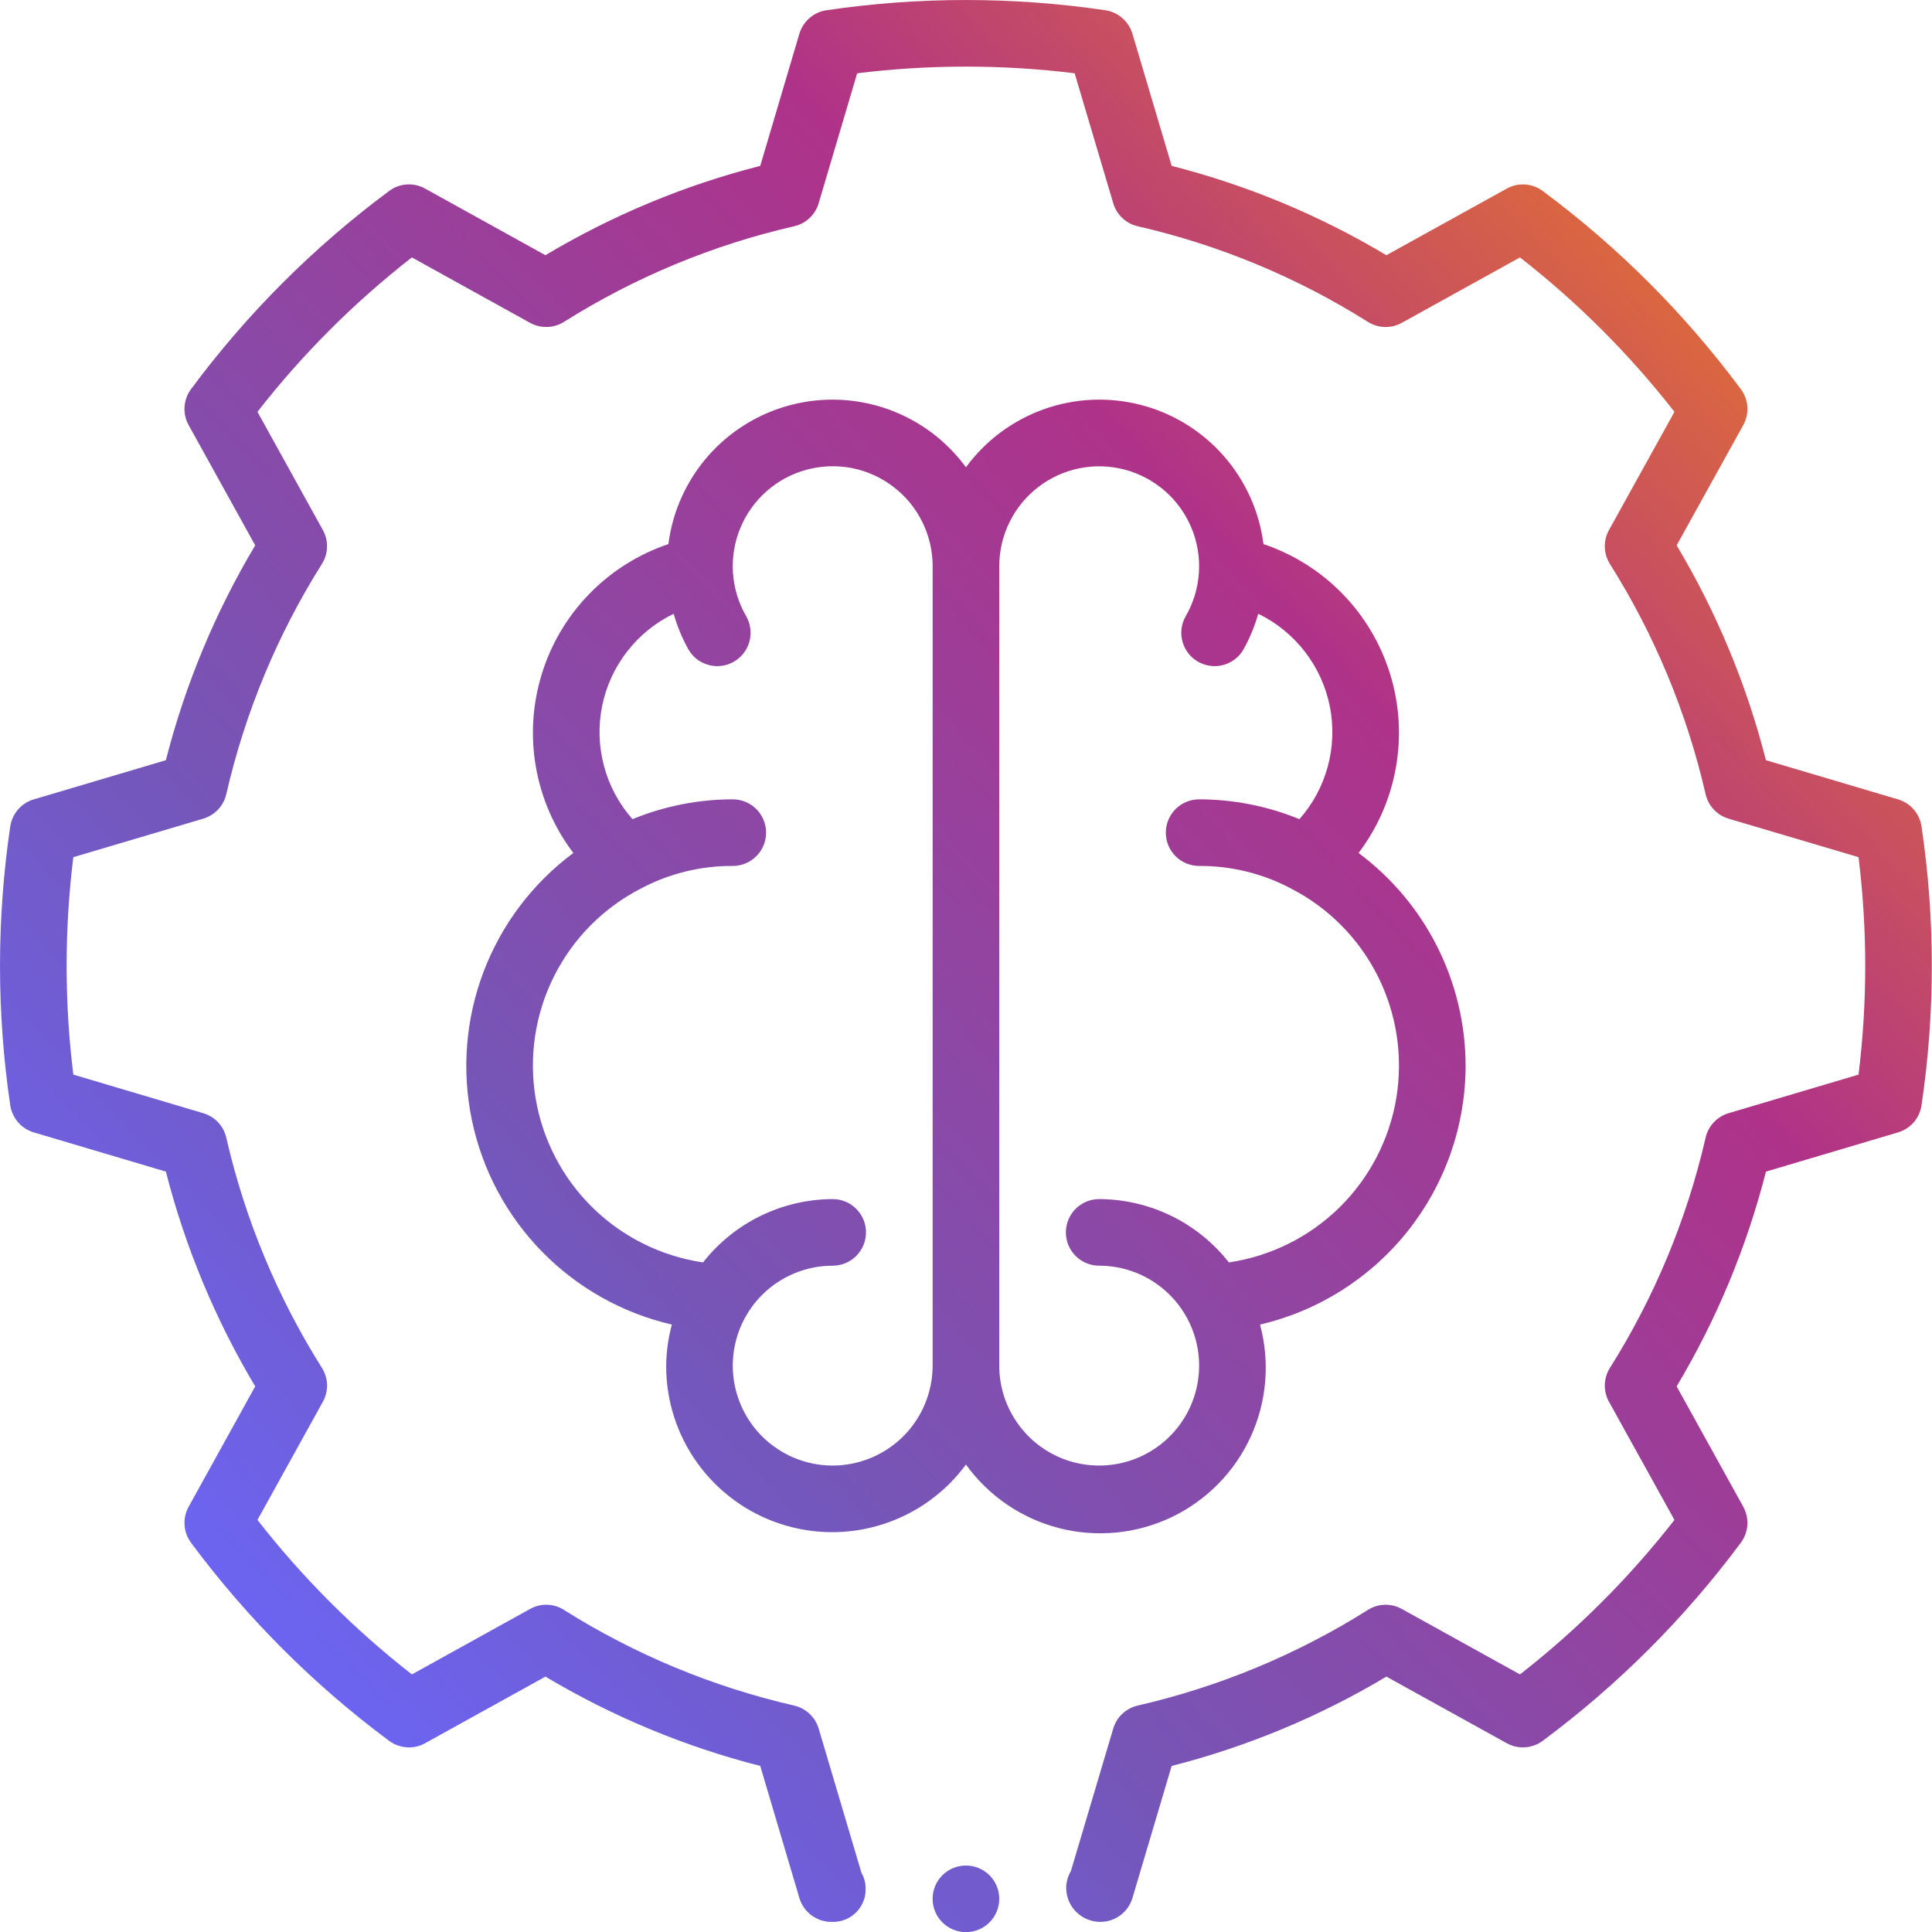
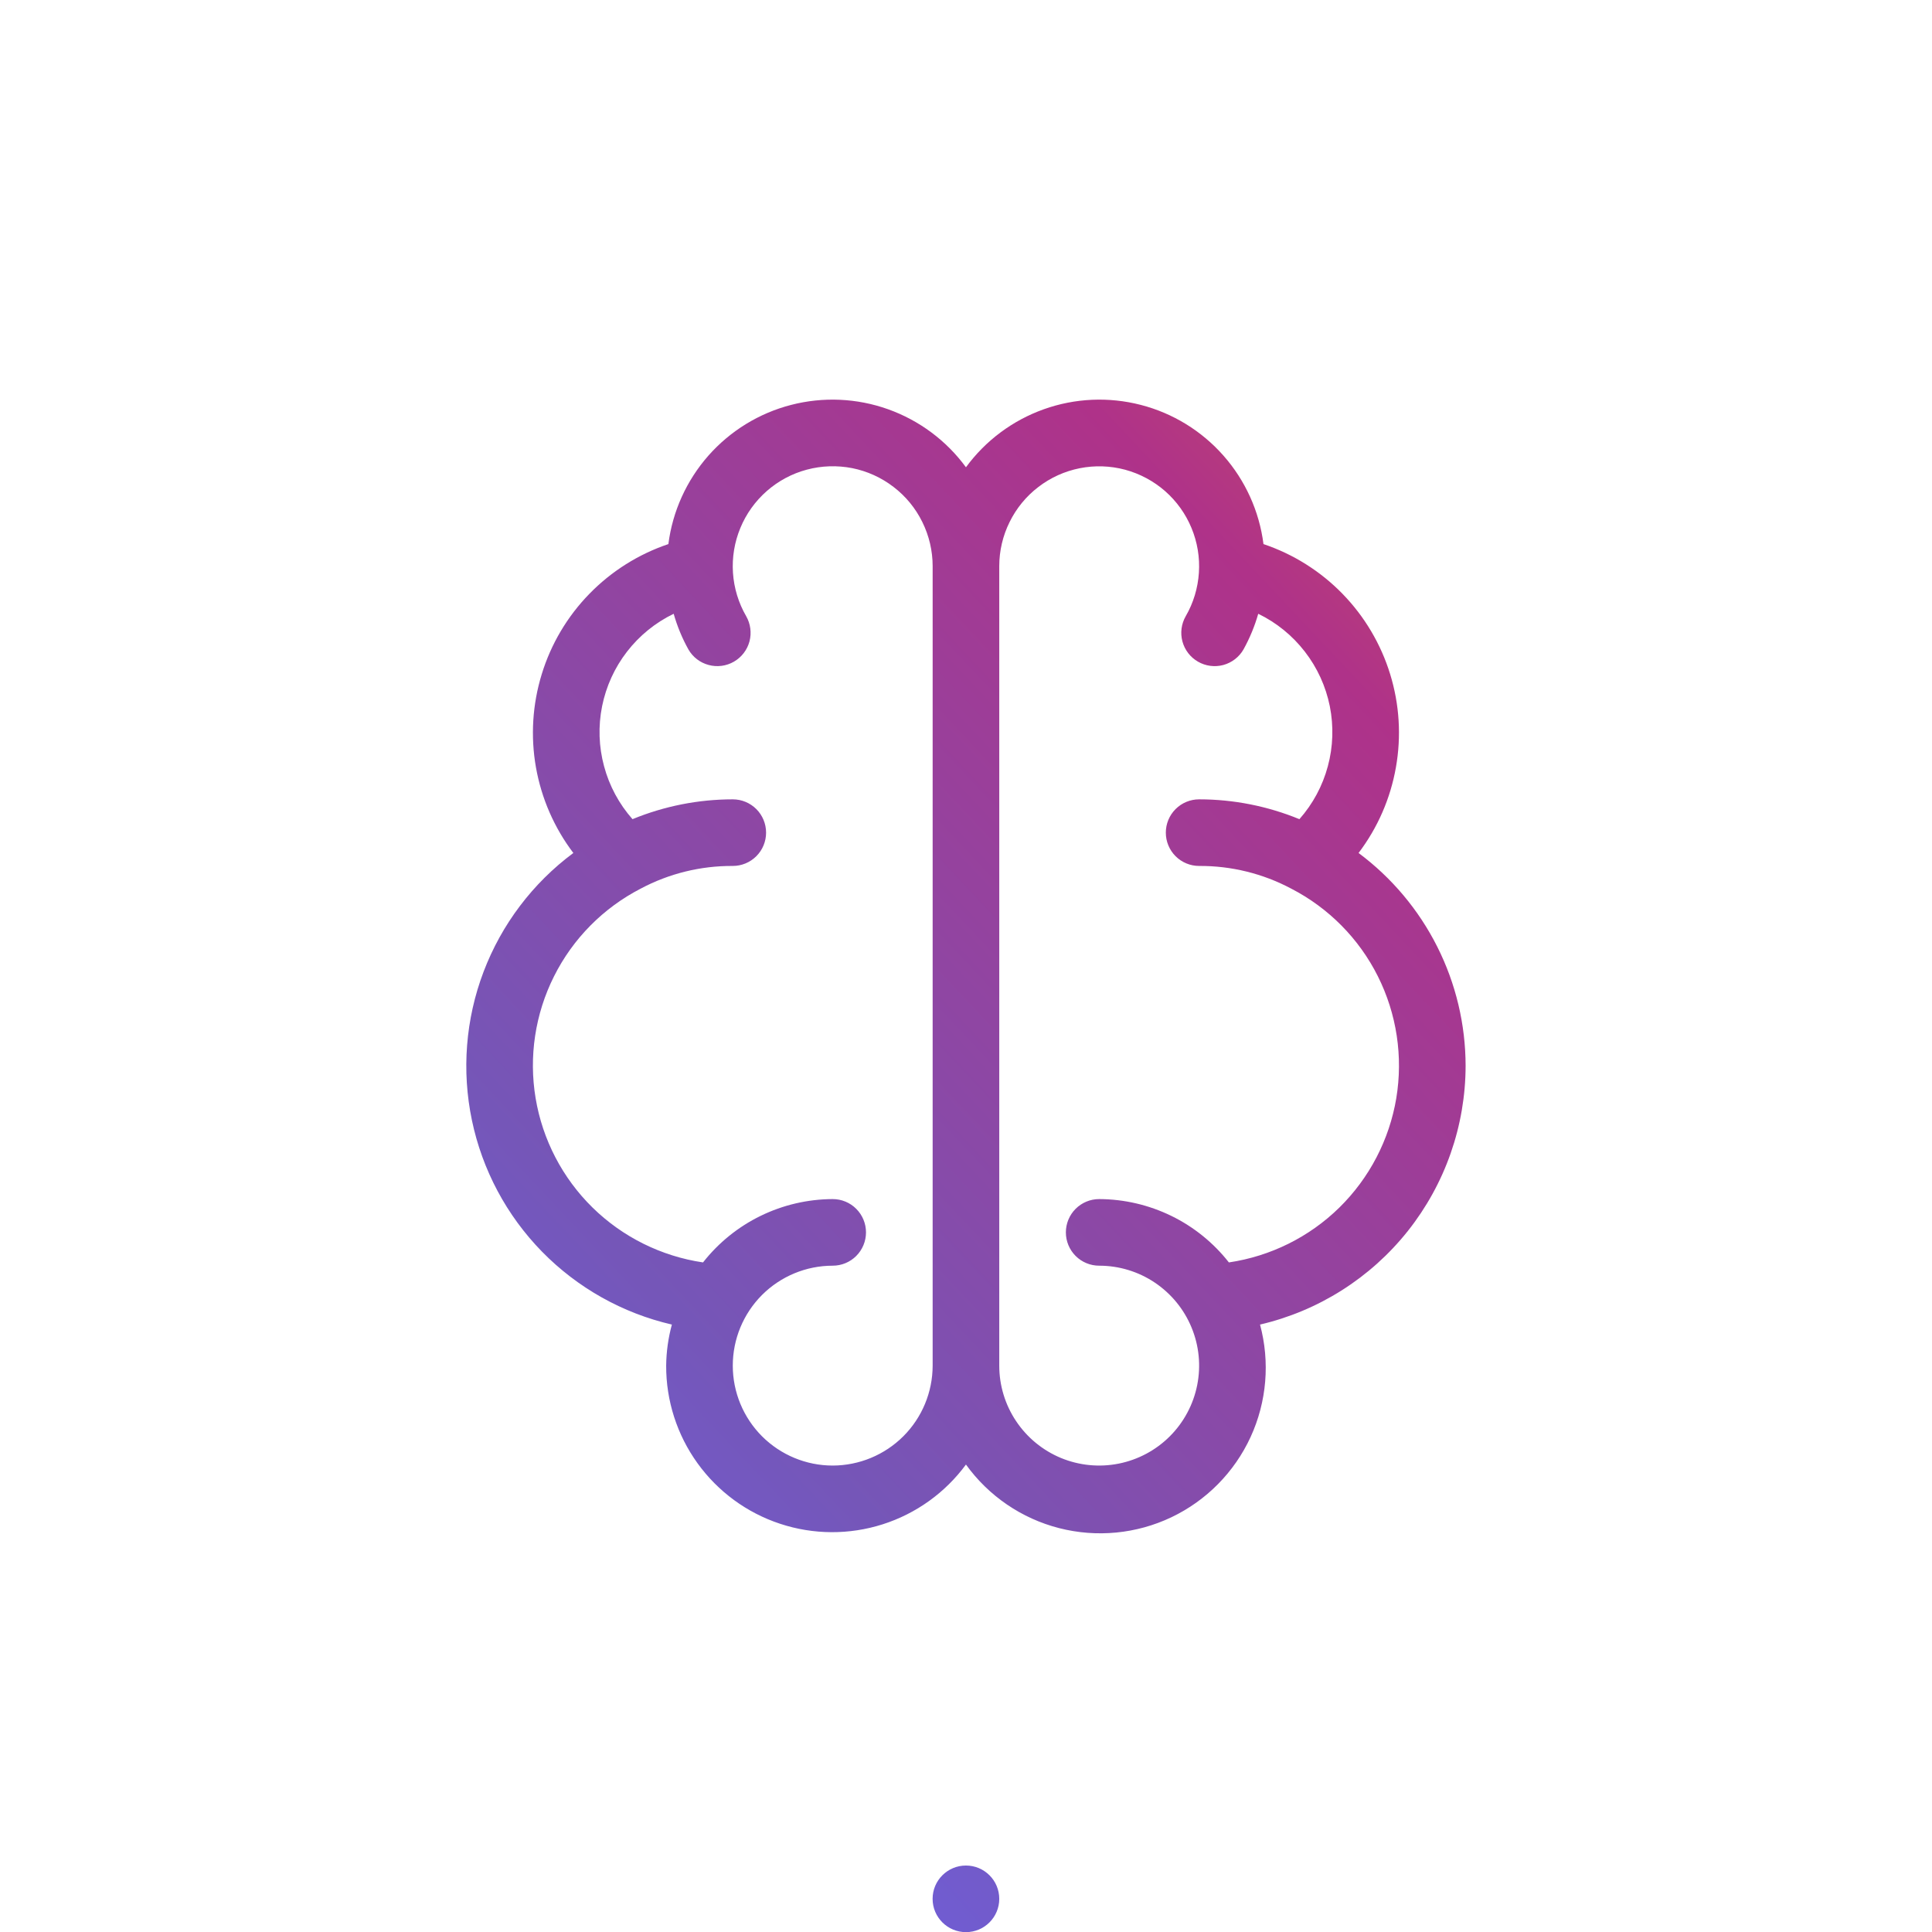
<svg xmlns="http://www.w3.org/2000/svg" width="42" height="42" viewBox="0 0 42 42" fill="none">
  <g id="Group">
-     <path id="Vector" d="M23.923 41.78C23.729 41.781 23.542 41.706 23.403 41.57C23.263 41.435 23.183 41.25 23.178 41.056C23.177 40.921 23.213 40.789 23.281 40.673L24.201 37.577C24.237 37.453 24.306 37.342 24.4 37.255C24.494 37.167 24.61 37.106 24.735 37.077C26.508 36.669 28.2 35.966 29.739 34.997C29.848 34.928 29.974 34.89 30.103 34.886C30.233 34.883 30.36 34.914 30.473 34.977L33.043 36.4C34.296 35.423 35.423 34.295 36.401 33.042L34.978 30.473C34.915 30.36 34.884 30.232 34.887 30.103C34.891 29.974 34.929 29.848 34.998 29.738C35.967 28.199 36.67 26.507 37.078 24.735C37.106 24.609 37.167 24.494 37.255 24.4C37.343 24.306 37.454 24.237 37.577 24.2L40.403 23.361C40.597 21.791 40.597 20.204 40.403 18.634L37.577 17.797C37.454 17.76 37.343 17.691 37.255 17.597C37.167 17.503 37.106 17.387 37.078 17.262C36.67 15.489 35.967 13.797 34.997 12.258C34.929 12.149 34.891 12.023 34.887 11.893C34.884 11.764 34.915 11.636 34.978 11.523L36.401 8.953C35.424 7.701 34.296 6.573 33.043 5.596L30.473 7.019C30.36 7.081 30.232 7.112 30.103 7.109C29.974 7.105 29.849 7.067 29.739 6.999C28.2 6.029 26.508 5.326 24.735 4.919C24.61 4.891 24.494 4.829 24.4 4.741C24.306 4.653 24.237 4.542 24.201 4.418L23.362 1.593C21.792 1.4 20.204 1.4 18.634 1.593L17.797 4.418C17.761 4.542 17.692 4.653 17.598 4.741C17.504 4.829 17.388 4.891 17.262 4.919C15.489 5.326 13.798 6.029 12.258 6.999C12.149 7.067 12.023 7.105 11.894 7.108C11.765 7.112 11.637 7.081 11.524 7.019L8.954 5.596C7.701 6.573 6.573 7.7 5.597 8.953L7.019 11.523C7.082 11.636 7.113 11.764 7.109 11.893C7.106 12.023 7.068 12.149 6.999 12.258C6.03 13.797 5.327 15.489 4.92 17.262C4.891 17.387 4.83 17.503 4.742 17.597C4.654 17.691 4.542 17.76 4.419 17.797L1.594 18.634C1.4 20.204 1.4 21.791 1.594 23.361L4.419 24.2C4.542 24.237 4.654 24.305 4.742 24.399C4.83 24.493 4.891 24.609 4.92 24.735C5.327 26.508 6.03 28.199 6.999 29.738C7.068 29.848 7.106 29.974 7.11 30.103C7.113 30.232 7.082 30.36 7.019 30.473L5.597 33.042C6.574 34.295 7.701 35.423 8.954 36.4L11.524 34.977C11.637 34.914 11.764 34.882 11.894 34.886C12.023 34.889 12.149 34.928 12.258 34.997C13.798 35.967 15.489 36.67 17.262 37.077C17.388 37.106 17.503 37.167 17.597 37.255C17.691 37.342 17.76 37.453 17.797 37.577L18.726 40.709C18.786 40.815 18.818 40.934 18.818 41.056C18.821 41.15 18.805 41.243 18.77 41.331C18.736 41.419 18.685 41.498 18.619 41.566C18.554 41.633 18.476 41.687 18.389 41.724C18.303 41.761 18.21 41.78 18.116 41.78H18.073C17.917 41.78 17.765 41.73 17.64 41.636C17.515 41.543 17.423 41.412 17.378 41.262L16.527 38.39C14.885 37.971 13.312 37.316 11.857 36.448L9.242 37.896C9.12 37.964 8.981 37.995 8.842 37.985C8.703 37.976 8.57 37.926 8.458 37.843C6.82 36.627 5.37 35.177 4.154 33.539C4.071 33.427 4.021 33.294 4.012 33.155C4.002 33.016 4.033 32.877 4.101 32.755L5.548 30.139C4.68 28.684 4.026 27.112 3.606 25.47L0.734 24.617C0.602 24.578 0.484 24.502 0.393 24.398C0.303 24.294 0.244 24.166 0.223 24.03C-0.074 22.019 -0.074 19.976 0.223 17.965C0.244 17.829 0.303 17.701 0.393 17.597C0.484 17.493 0.602 17.417 0.734 17.378L3.606 16.526C4.025 14.884 4.679 13.311 5.548 11.856L4.101 9.241C4.033 9.119 4.002 8.981 4.012 8.842C4.021 8.703 4.071 8.569 4.154 8.458C5.369 6.819 6.82 5.369 8.458 4.153C8.57 4.069 8.703 4.02 8.842 4.01C8.981 4.001 9.12 4.032 9.242 4.1L11.857 5.548C13.312 4.679 14.885 4.025 16.527 3.606L17.378 0.733C17.418 0.601 17.494 0.483 17.598 0.393C17.702 0.302 17.829 0.243 17.965 0.223C19.976 -0.074 22.02 -0.074 24.031 0.223C24.167 0.243 24.294 0.302 24.398 0.393C24.502 0.483 24.578 0.601 24.618 0.733L25.471 3.606C27.112 4.025 28.685 4.679 30.139 5.548L32.756 4.1C32.877 4.032 33.016 4.001 33.155 4.01C33.294 4.02 33.428 4.069 33.539 4.153C35.177 5.369 36.627 6.82 37.843 8.458C37.927 8.569 37.976 8.702 37.986 8.841C37.995 8.98 37.964 9.119 37.897 9.241L36.449 11.856C37.318 13.311 37.971 14.884 38.39 16.526L41.263 17.378C41.395 17.417 41.513 17.493 41.603 17.597C41.693 17.701 41.752 17.829 41.772 17.965C42.071 19.976 42.071 22.019 41.772 24.03C41.752 24.166 41.693 24.294 41.603 24.398C41.513 24.502 41.395 24.578 41.263 24.617L38.39 25.47C37.971 27.112 37.318 28.684 36.449 30.139L37.897 32.755C37.964 32.877 37.995 33.016 37.986 33.155C37.976 33.294 37.927 33.427 37.843 33.539C36.627 35.176 35.177 36.626 33.539 37.843C33.428 37.926 33.294 37.975 33.156 37.985C33.017 37.995 32.878 37.964 32.756 37.896L30.139 36.448C28.685 37.317 27.112 37.971 25.471 38.39L24.618 41.262C24.573 41.412 24.482 41.543 24.356 41.636C24.231 41.73 24.079 41.78 23.923 41.78Z" fill="url(#paint0_linear_7160_15182)" />
    <path id="Vector_2" d="M31.861 23.17C31.86 22.271 31.649 21.384 31.245 20.581C30.841 19.778 30.255 19.08 29.534 18.543C29.949 17.996 30.227 17.358 30.346 16.682C30.466 16.006 30.423 15.312 30.221 14.656C30.019 14 29.664 13.401 29.186 12.91C28.707 12.418 28.118 12.047 27.467 11.828C27.376 11.114 27.073 10.445 26.597 9.905C26.122 9.366 25.495 8.981 24.799 8.802C24.102 8.622 23.368 8.655 22.691 8.897C22.013 9.139 21.424 9.578 20.999 10.158C20.574 9.578 19.984 9.139 19.307 8.897C18.63 8.655 17.895 8.622 17.199 8.802C16.503 8.981 15.876 9.366 15.4 9.905C14.925 10.445 14.621 11.114 14.53 11.828C13.88 12.047 13.291 12.418 12.812 12.91C12.333 13.401 11.978 14 11.777 14.656C11.575 15.312 11.532 16.006 11.651 16.682C11.771 17.358 12.049 17.996 12.464 18.543C11.58 19.2 10.903 20.096 10.512 21.126C10.121 22.156 10.034 23.276 10.259 24.354C10.484 25.432 11.013 26.423 11.783 27.21C12.554 27.997 13.533 28.547 14.606 28.795C14.527 29.086 14.485 29.386 14.482 29.688C14.479 30.449 14.718 31.192 15.163 31.809C15.608 32.427 16.237 32.888 16.96 33.126C17.683 33.365 18.463 33.369 19.189 33.137C19.914 32.906 20.548 32.451 20.999 31.838C21.491 32.521 22.208 33.011 23.024 33.22C23.84 33.429 24.704 33.346 25.465 32.984C26.225 32.622 26.835 32.004 27.187 31.239C27.539 30.473 27.611 29.609 27.392 28.795C28.661 28.499 29.794 27.782 30.605 26.761C31.416 25.739 31.859 24.474 31.861 23.17ZM18.102 31.86C17.526 31.86 16.974 31.631 16.566 31.224C16.159 30.816 15.93 30.264 15.93 29.688C15.93 29.111 16.159 28.559 16.566 28.151C16.974 27.744 17.526 27.515 18.102 27.515C18.294 27.515 18.479 27.439 18.614 27.303C18.75 27.167 18.826 26.983 18.826 26.791C18.826 26.599 18.75 26.415 18.614 26.279C18.479 26.143 18.294 26.067 18.102 26.067C17.559 26.069 17.023 26.194 16.535 26.432C16.047 26.67 15.619 27.016 15.283 27.444C14.377 27.31 13.536 26.893 12.882 26.252C12.228 25.61 11.795 24.778 11.644 23.875C11.493 22.971 11.633 22.043 12.044 21.224C12.454 20.405 13.114 19.738 13.928 19.318C14.544 18.99 15.232 18.821 15.93 18.825C16.122 18.825 16.306 18.749 16.442 18.613C16.578 18.477 16.654 18.293 16.654 18.101C16.654 17.909 16.578 17.725 16.442 17.589C16.306 17.453 16.122 17.377 15.93 17.377C15.182 17.377 14.441 17.524 13.75 17.808C13.458 17.478 13.246 17.084 13.132 16.658C13.017 16.233 13.002 15.786 13.089 15.353C13.176 14.921 13.361 14.514 13.631 14.166C13.901 13.817 14.248 13.535 14.645 13.343C14.722 13.613 14.829 13.874 14.966 14.119C15.062 14.286 15.22 14.407 15.406 14.456C15.591 14.506 15.789 14.48 15.955 14.384C16.121 14.288 16.243 14.13 16.293 13.944C16.342 13.759 16.316 13.561 16.221 13.395C16.054 13.107 15.956 12.783 15.934 12.451C15.912 12.118 15.967 11.785 16.095 11.477C16.222 11.169 16.419 10.895 16.669 10.675C16.92 10.455 17.217 10.296 17.539 10.21C17.861 10.124 18.199 10.113 18.526 10.177C18.852 10.242 19.16 10.382 19.424 10.585C19.689 10.787 19.903 11.048 20.05 11.347C20.198 11.646 20.275 11.975 20.275 12.308V29.688C20.274 30.264 20.045 30.816 19.638 31.223C19.23 31.63 18.678 31.859 18.102 31.86ZM26.715 27.444C26.379 27.016 25.951 26.67 25.463 26.432C24.974 26.194 24.439 26.069 23.895 26.067C23.703 26.067 23.519 26.143 23.383 26.279C23.247 26.415 23.171 26.599 23.171 26.791C23.171 26.983 23.247 27.167 23.383 27.303C23.519 27.439 23.703 27.515 23.895 27.515C24.325 27.515 24.745 27.642 25.102 27.881C25.459 28.12 25.738 28.459 25.902 28.856C26.067 29.253 26.11 29.69 26.026 30.111C25.942 30.533 25.735 30.92 25.431 31.224C25.128 31.527 24.741 31.734 24.319 31.818C23.898 31.902 23.461 31.859 23.064 31.695C22.667 31.53 22.328 31.252 22.089 30.894C21.85 30.537 21.723 30.117 21.723 29.688V12.308C21.723 11.975 21.8 11.646 21.948 11.348C22.095 11.049 22.309 10.788 22.574 10.586C22.838 10.383 23.145 10.244 23.472 10.179C23.799 10.114 24.136 10.125 24.458 10.211C24.78 10.298 25.077 10.457 25.328 10.676C25.578 10.896 25.775 11.17 25.902 11.478C26.03 11.786 26.085 12.119 26.063 12.451C26.041 12.784 25.944 13.107 25.777 13.395C25.681 13.562 25.655 13.759 25.705 13.945C25.755 14.13 25.876 14.288 26.043 14.384C26.209 14.48 26.406 14.506 26.592 14.457C26.777 14.407 26.936 14.286 27.032 14.119C27.168 13.874 27.276 13.613 27.353 13.343C27.75 13.535 28.096 13.817 28.366 14.166C28.636 14.514 28.822 14.921 28.909 15.353C28.995 15.786 28.981 16.233 28.866 16.658C28.752 17.084 28.54 17.478 28.248 17.808C27.556 17.524 26.816 17.377 26.068 17.377C25.876 17.377 25.692 17.453 25.556 17.589C25.42 17.725 25.344 17.909 25.344 18.101C25.344 18.293 25.42 18.477 25.556 18.613C25.692 18.749 25.876 18.825 26.068 18.825C26.765 18.821 27.453 18.99 28.07 19.318C28.884 19.738 29.544 20.405 29.954 21.224C30.364 22.043 30.504 22.971 30.354 23.875C30.203 24.778 29.769 25.61 29.116 26.252C28.462 26.893 27.621 27.31 26.715 27.444Z" fill="url(#paint0_linear_7160_15182)" />
    <path id="Vector_3" d="M20.999 42.003C21.398 42.003 21.723 41.679 21.723 41.279C21.723 40.879 21.398 40.555 20.999 40.555C20.599 40.555 20.274 40.879 20.274 41.279C20.274 41.679 20.599 42.003 20.999 42.003Z" fill="url(#paint0_linear_7160_15182)" />
  </g>
  <linearGradient id="paint0_linear_7160_15182" x1="8.897" y1="41.94" x2="43.868" y2="9.041" gradientUnits="userSpaceOnUse">
    <stop stop-color="#6A67FC" />
    <stop offset="0.281" stop-color="#7556B8" />
    <stop offset="0.698" stop-color="#AF3289" />
    <stop offset="1" stop-color="#EA7926" />
  </linearGradient>
</svg>